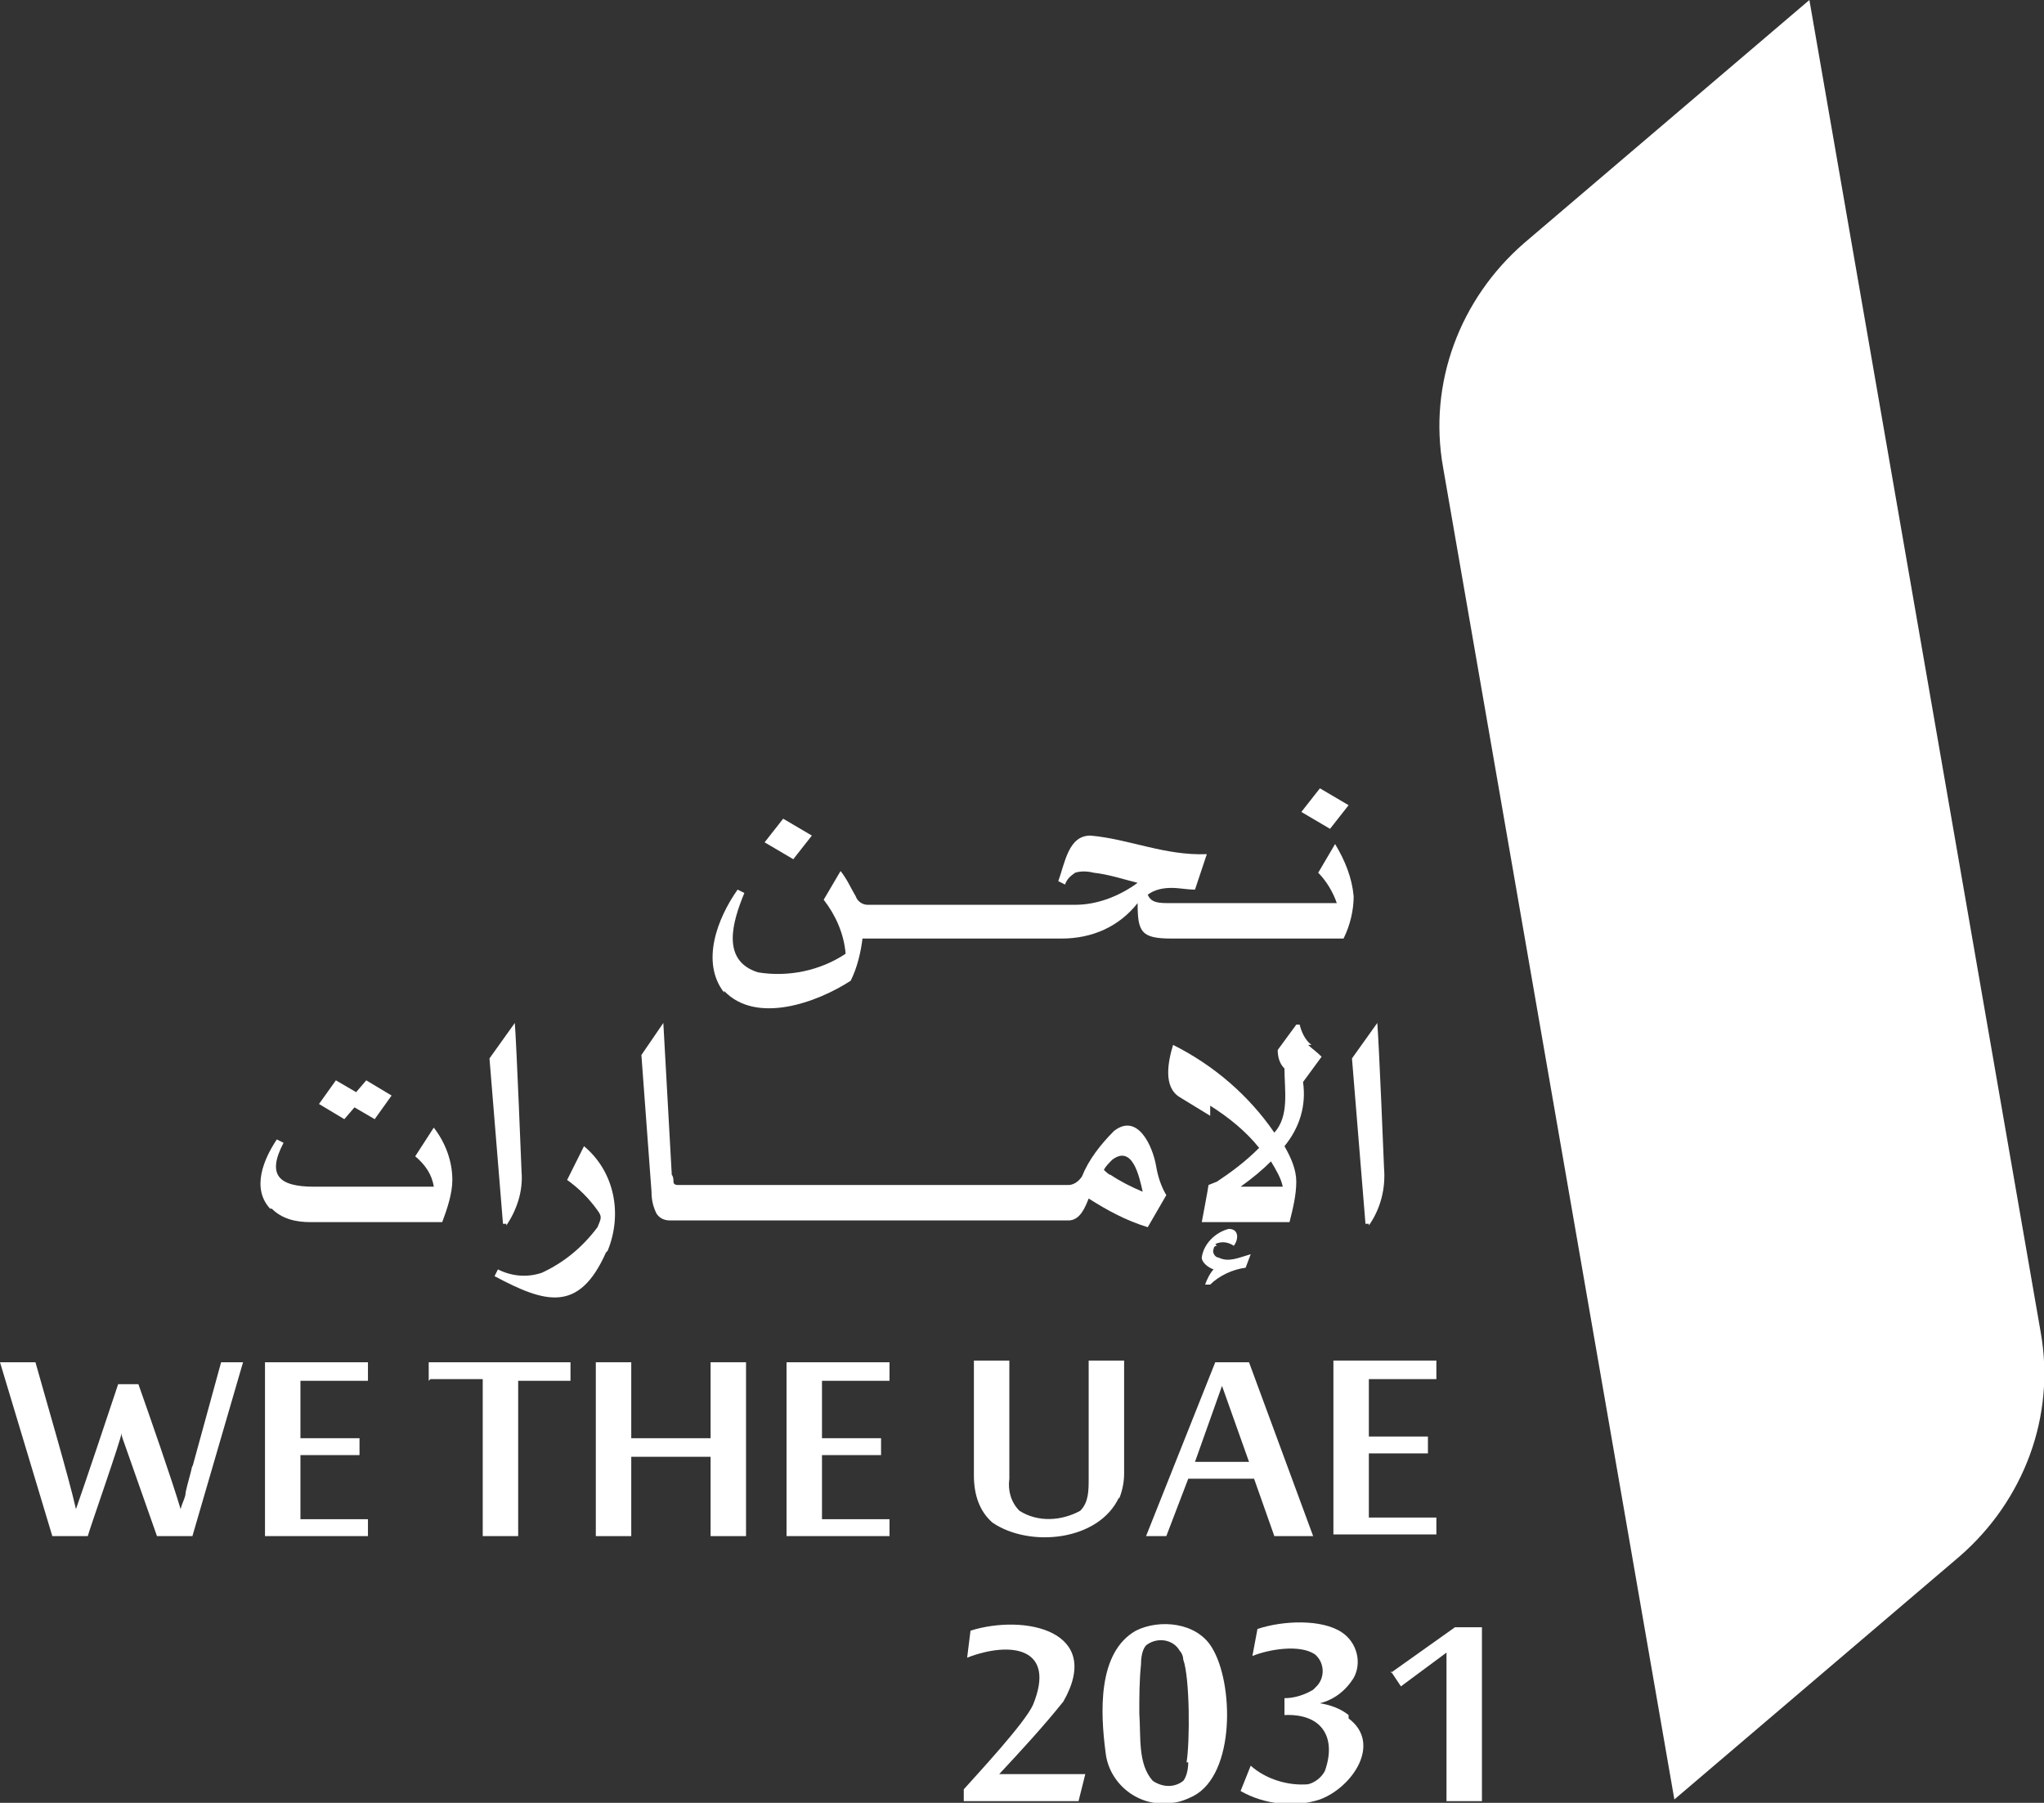
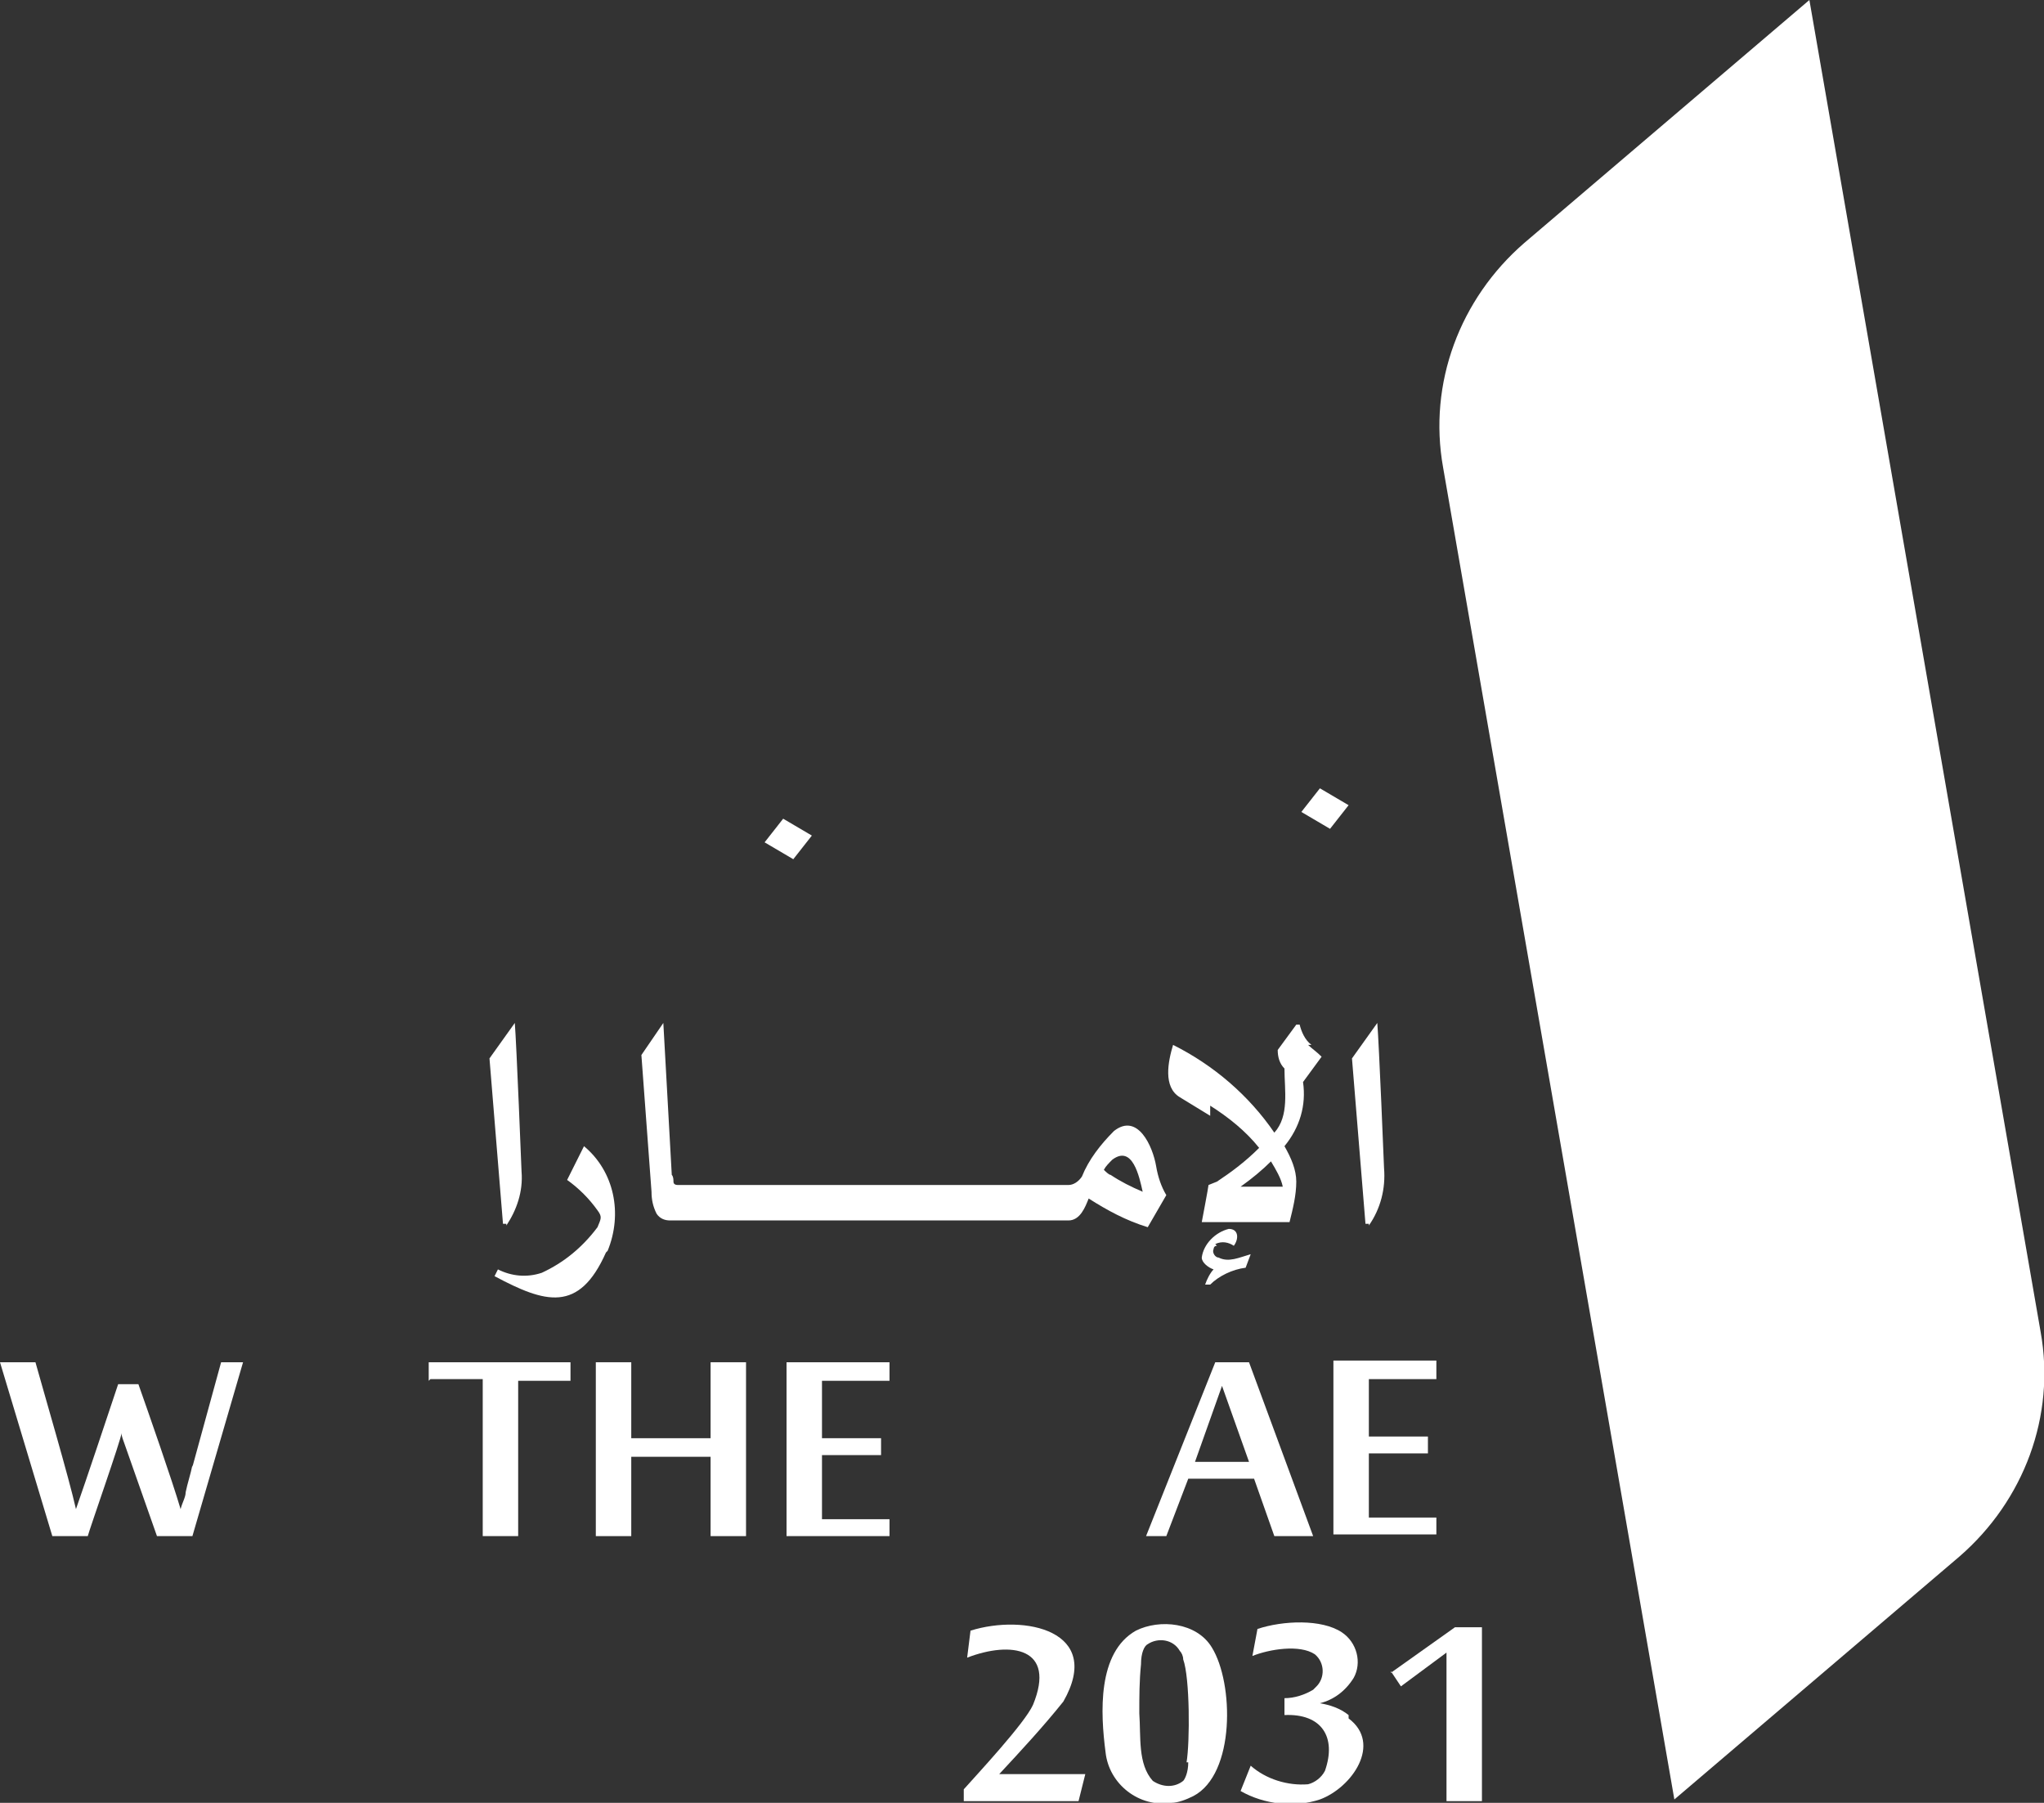
<svg xmlns="http://www.w3.org/2000/svg" id="Layer_1" version="1.1" viewBox="0 0 121.1 106.8">
  <rect x="0" y="0" width="121.1" height="106.8" fill="#333333" stroke="none" />
  <defs>
    <style>
      .st0 {
        fill:rgb(255, 255, 255);
      }
    </style>
  </defs>
-   <path class="st0" d="M42.9,58.7c1.9,2,5.5.7,7.5-.6.4-.8.6-1.7.7-2.5h11.8c1.8,0,3.4-.7,4.5-2.1,0,1.7.2,2.1,2,2.1h10.2c.4-.8.6-1.7.6-2.5-.1-1.1-.5-2.1-1.1-3.1l-1,1.7c.5.5.9,1.2,1.1,1.8h-9.9c-.6,0-1.1,0-1.3-.5.4-.3.9-.4,1.4-.4.5,0,.9.1,1.4.1l.7-2.1c-2.5.1-4.6-.9-6.9-1.1-1.3,0-1.5,1.6-1.9,2.7l.4.2c.1-.3.3-.5.6-.7.3-.1.7-.1,1.1,0,.9.1,1.8.4,2.6.6-1.1.8-2.4,1.3-3.7,1.3h-12.3c-.3,0-.6-.2-.7-.5-.3-.5-.5-1-.9-1.5l-1,1.7c.7.9,1.2,2,1.3,3.2-1.5,1-3.4,1.4-5.2,1.1-2.2-.7-1.5-3-.8-4.7l-.4-.2c-1.2,1.7-2.2,4.3-.8,6.1Z" />
  <path class="st0" d="M48.1,49.5l-1.7-1-1.1,1.4,1.7,1,1.1-1.4Z" />
  <path class="st0" d="M79.9,47.7l-1.7-1-1.1,1.4,1.7,1,1.1-1.4Z" />
-   <path class="st0" d="M16.1,71.6c.6.6,1.4.8,2.3.8h7.8c.3-.8.6-1.7.6-2.5,0-1.1-.4-2.2-1.1-3.1l-1.1,1.7c.6.5,1,1.1,1.1,1.8h-7.1c-2.1,0-2.8-.7-1.8-2.6l-.4-.2c-.8,1.2-1.5,2.9-.4,4.1Z" />
-   <path class="st0" d="M21,65.6l1.2.7,1-1.4-1.5-.9-.6.7-1.2-.7-1,1.4,1.5.9.6-.7Z" />
  <path class="st0" d="M30,72.6c.6-.9,1-2,.9-3.2,0,0-.3-7.6-.4-8.8l-1.5,2.1.8,9.8h.2Z" />
  <path class="st0" d="M36,74.1c.9-2.2.4-4.7-1.4-6.2l-1,2c.7.5,1.3,1.1,1.8,1.8.3.4.2.5,0,1-.9,1.2-2,2.1-3.3,2.7-.9.3-1.8.2-2.6-.2l-.2.4c3,1.6,5,2.2,6.6-1.4Z" />
  <path class="st0" d="M38.6,70.6c0,.5.1.9.3,1.3.2.3.5.4.8.4h23.6c.7,0,1-.8,1.2-1.3,1.1.7,2.2,1.3,3.5,1.7l1.1-1.9c-.3-.5-.5-1.1-.6-1.7-.2-1.2-1.1-3.2-2.5-2.1-.8.8-1.5,1.7-1.9,2.7-.2.3-.5.5-.8.5h-23.1c-.1,0-.3,0-.3-.2,0-.1,0-.3-.1-.4l-.5-9-1.3,1.9c.1,1.3.5,6.8.6,8.1ZM65.9,68.7c1.2-.9,1.6,1,1.8,1.9-.7-.3-1.3-.6-1.9-1-.1,0-.3-.2-.4-.3.1-.2.3-.4.5-.6h0Z" />
  <path class="st0" d="M72,73.7c.4-.2.8-.1,1.1.1.3-.4.3-1-.3-1-.8.2-1.5.9-1.6,1.7,0,.3.4.6.7.7-.2.2-.4.6-.5.9h.3c.5-.5,1.3-.9,2.1-1l.3-.8c-.7.2-1.3.5-1.9.2-.2,0-.4-.3-.3-.5,0,0,0-.2.2-.2Z" />
  <path class="st0" d="M77.7,61.9c-.4-.3-.6-.8-.7-1.2h-.2l-1.1,1.5c0,.4.1.8.4,1.1,0,1.3.3,2.8-.6,3.8-1.5-2.2-3.6-4-6-5.2-.3,1-.6,2.5.4,3.1l1.8,1.1v-.6c1.1.7,2.1,1.5,2.9,2.5-.8.8-1.6,1.4-2.5,2l-.5.2c0,.1-.4,2.2-.4,2.2h5.2c.2-.8.4-1.6.4-2.4,0-.7-.3-1.4-.7-2.1.9-1.1,1.3-2.4,1.1-3.8l1.1-1.5c-.3-.3-.6-.5-.8-.7ZM73.5,70.3h0c.7-.5,1.3-1,1.8-1.5.3.5.6,1,.7,1.5h-2.6Z" />
  <path class="st0" d="M81.1,72.6c.7-1,1-2.2.9-3.4,0-.1-.3-7.4-.4-8.6l-1.5,2.1.8,9.8h.2Z" />
  <path class="st0" d="M11.4,86.8c-.1.5-.3,1.1-.4,1.6,0,.3-.2.6-.3,1-.5-1.7-1.9-5.7-2.5-7.4h-1.2c-.6,1.8-1.9,5.7-2.5,7.4-.4-1.8-1.9-6.9-2.4-8.7H0l3.1,10.3h2.1c.1-.4,2-5.8,2-6.1,0-.1,0-.2,0-.3,0,0,0,.2,0,.3,0,.2.1.4.2.7l1.9,5.4h2.1l3-10.3h-1.3l-1.7,6.2Z" />
-   <path class="st0" d="M17.8,86.2h3.5v-1h-3.5v-3.4h4v-1.1h-6.1v10.3h6.1v-1h-4c0,0,0-3.8,0-3.8Z" />
  <path class="st0" d="M25.5,81.7h3.1v9.3h2.1v-9.2h3.1v-1.1h-8.4v1.1Z" />
  <path class="st0" d="M42.1,85.2h-4.7v-4.5h-2.1v10.3h2.1v-4.7h4.7v4.7h2.1v-10.3h-2.1v4.5Z" />
  <path class="st0" d="M48.7,86.2h3.5v-1h-3.5v-3.4h4v-1.1h-6.1v10.3h6.1v-1h-4c0,0,0-3.8,0-3.8Z" />
-   <path class="st0" d="M66.3,88.8c.2-.5.3-1,.3-1.5v-6.7h-2.1v7c0,.7,0,1.4-.5,1.9-1.1.6-2.5.7-3.6,0-.5-.5-.7-1.2-.6-1.9v-7h-2.1v6.8c0,1.1.3,2.1,1.1,2.8,2.2,1.5,6.3,1.1,7.5-1.5Z" />
  <path class="st0" d="M69.1,91l1.3-3.4h3.9s1.2,3.4,1.2,3.4h2.3l-3.8-10.3h-2l-4.1,10.3h1.3ZM72.4,82.1l1.6,4.5h-3.2l1.6-4.5Z" />
  <path class="st0" d="M85.1,81.7v-1.1h-6.1v10.3h6.1v-1h-4v-3.8h3.5v-1h-3.5v-3.4h4Z" />
  <path class="st0" d="M61.4,105.1c-.7,0-1.5,0-2.2,0,1.3-1.4,2.6-2.8,3.8-4.3,2.4-4.2-2.3-5.2-5.5-4.2l-.2,1.6c2.6-1,5.3-.6,3.9,2.8-.5,1.1-3.3,4.1-4.1,5v.7h6.8l.4-1.6c-1,0-1.8,0-2.8,0Z" />
  <path class="st0" d="M71.8,97.6c-.9-1.5-3.1-1.7-4.5-1-2.3,1.3-2.1,4.9-1.8,7.2.2,1.9,2,3.3,3.9,3,.4,0,.9-.2,1.3-.4,2.5-1.3,2.4-6.7,1.1-8.8ZM70.4,104.4c0,.6-.2,1-.3,1.1-.5.4-1.2.4-1.8,0-.9-1-.7-2.6-.8-4,0-1,0-1.9.1-2.9,0-.7.2-1.1.4-1.2.6-.4,1.5-.3,1.9.4.1.1.2.3.2.5.4,1.1.4,4.9.2,6.1h0Z" />
  <path class="st0" d="M79.9,101.6c-.5-.4-1.1-.6-1.7-.7h0c.8-.2,1.5-.7,2-1.5.5-.9.2-2.1-.7-2.7-1.2-.8-3.5-.7-5-.2l-.3,1.6c1-.4,2.8-.7,3.7-.1.6.5.6,1.4.1,1.9,0,0-.1.1-.2.2-.5.3-1.1.5-1.7.5v1c2.2-.1,3.1,1.3,2.4,3.3-.2.4-.6.7-1,.8-1.2.1-2.5-.3-3.4-1.1l-.6,1.5c1.4.8,3.2,1,4.7.5,1.9-.7,3.7-3.3,1.7-4.8Z" />
  <path class="st0" d="M82.4,99l.6.9,2.7-2v8.8h2.1v-10.3h-1.6l-3.8,2.7Z" />
  <path class="st0" d="M120.9,78.9L107.2,0l-16.9,14.4c-3.8,3.3-5.7,8.3-4.8,13.3l13.7,78.9,16.9-14.4c3.8-3.3,5.7-8.3,4.8-13.3Z" />
</svg>